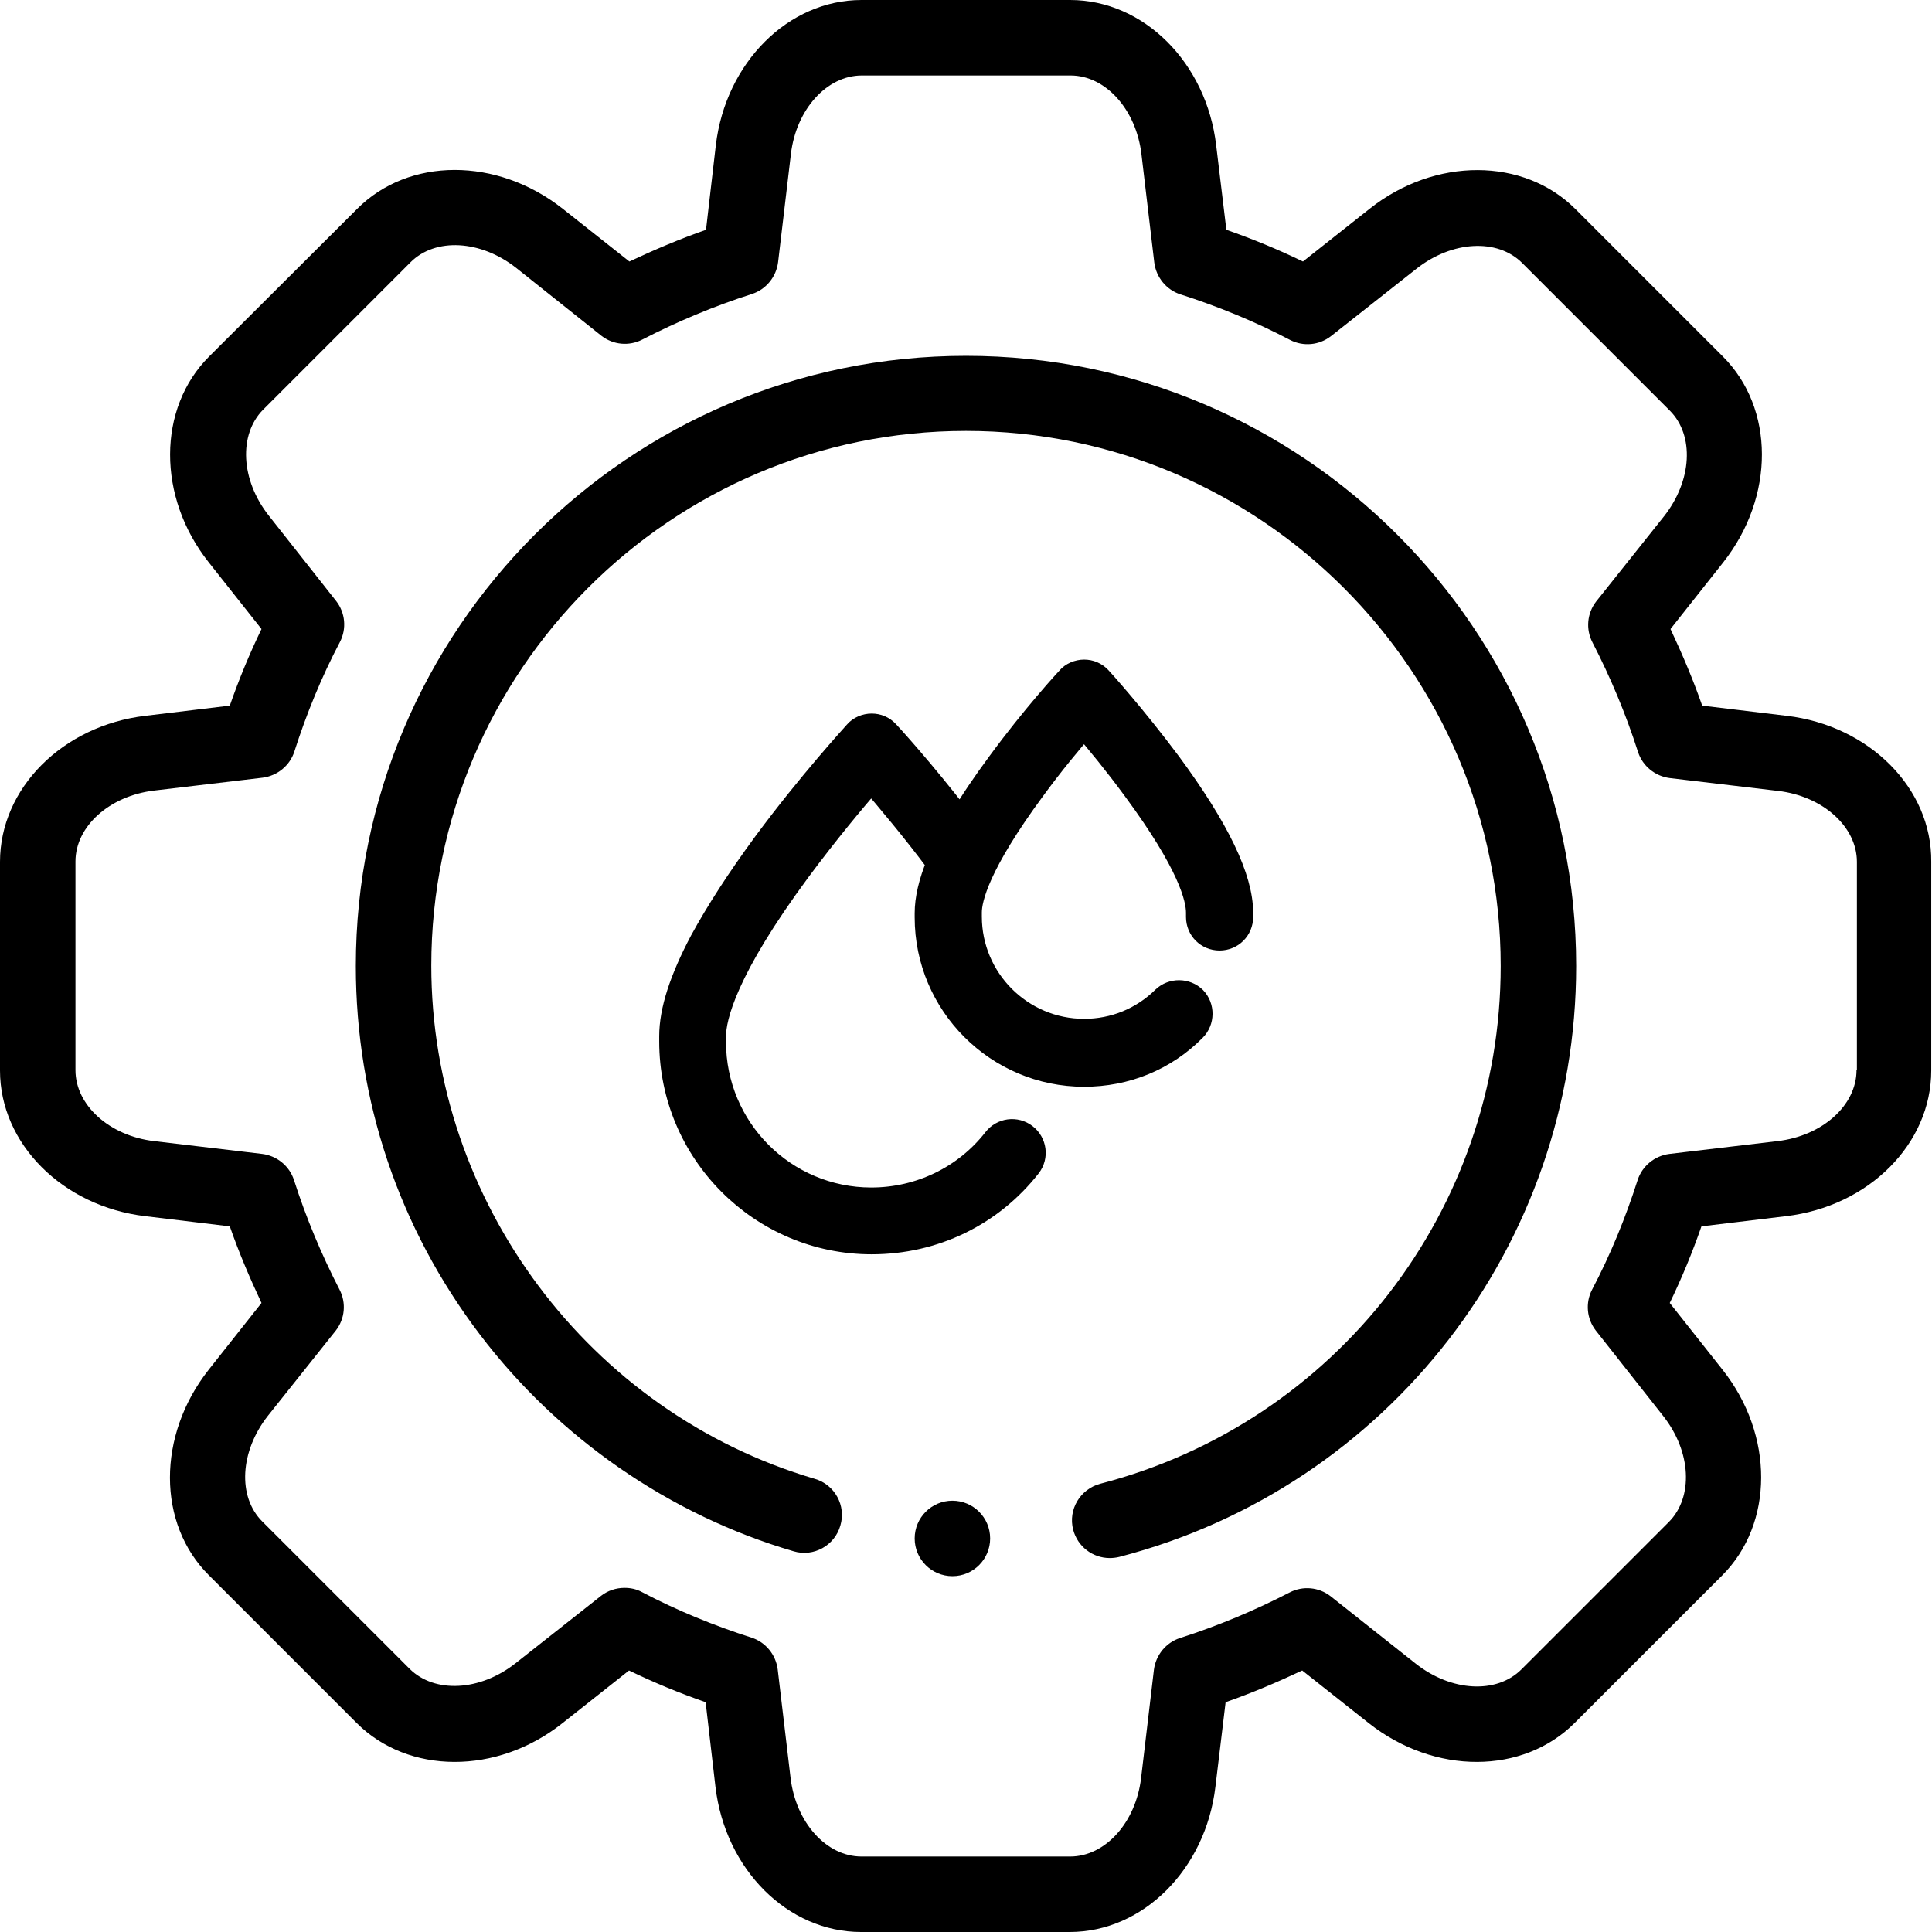
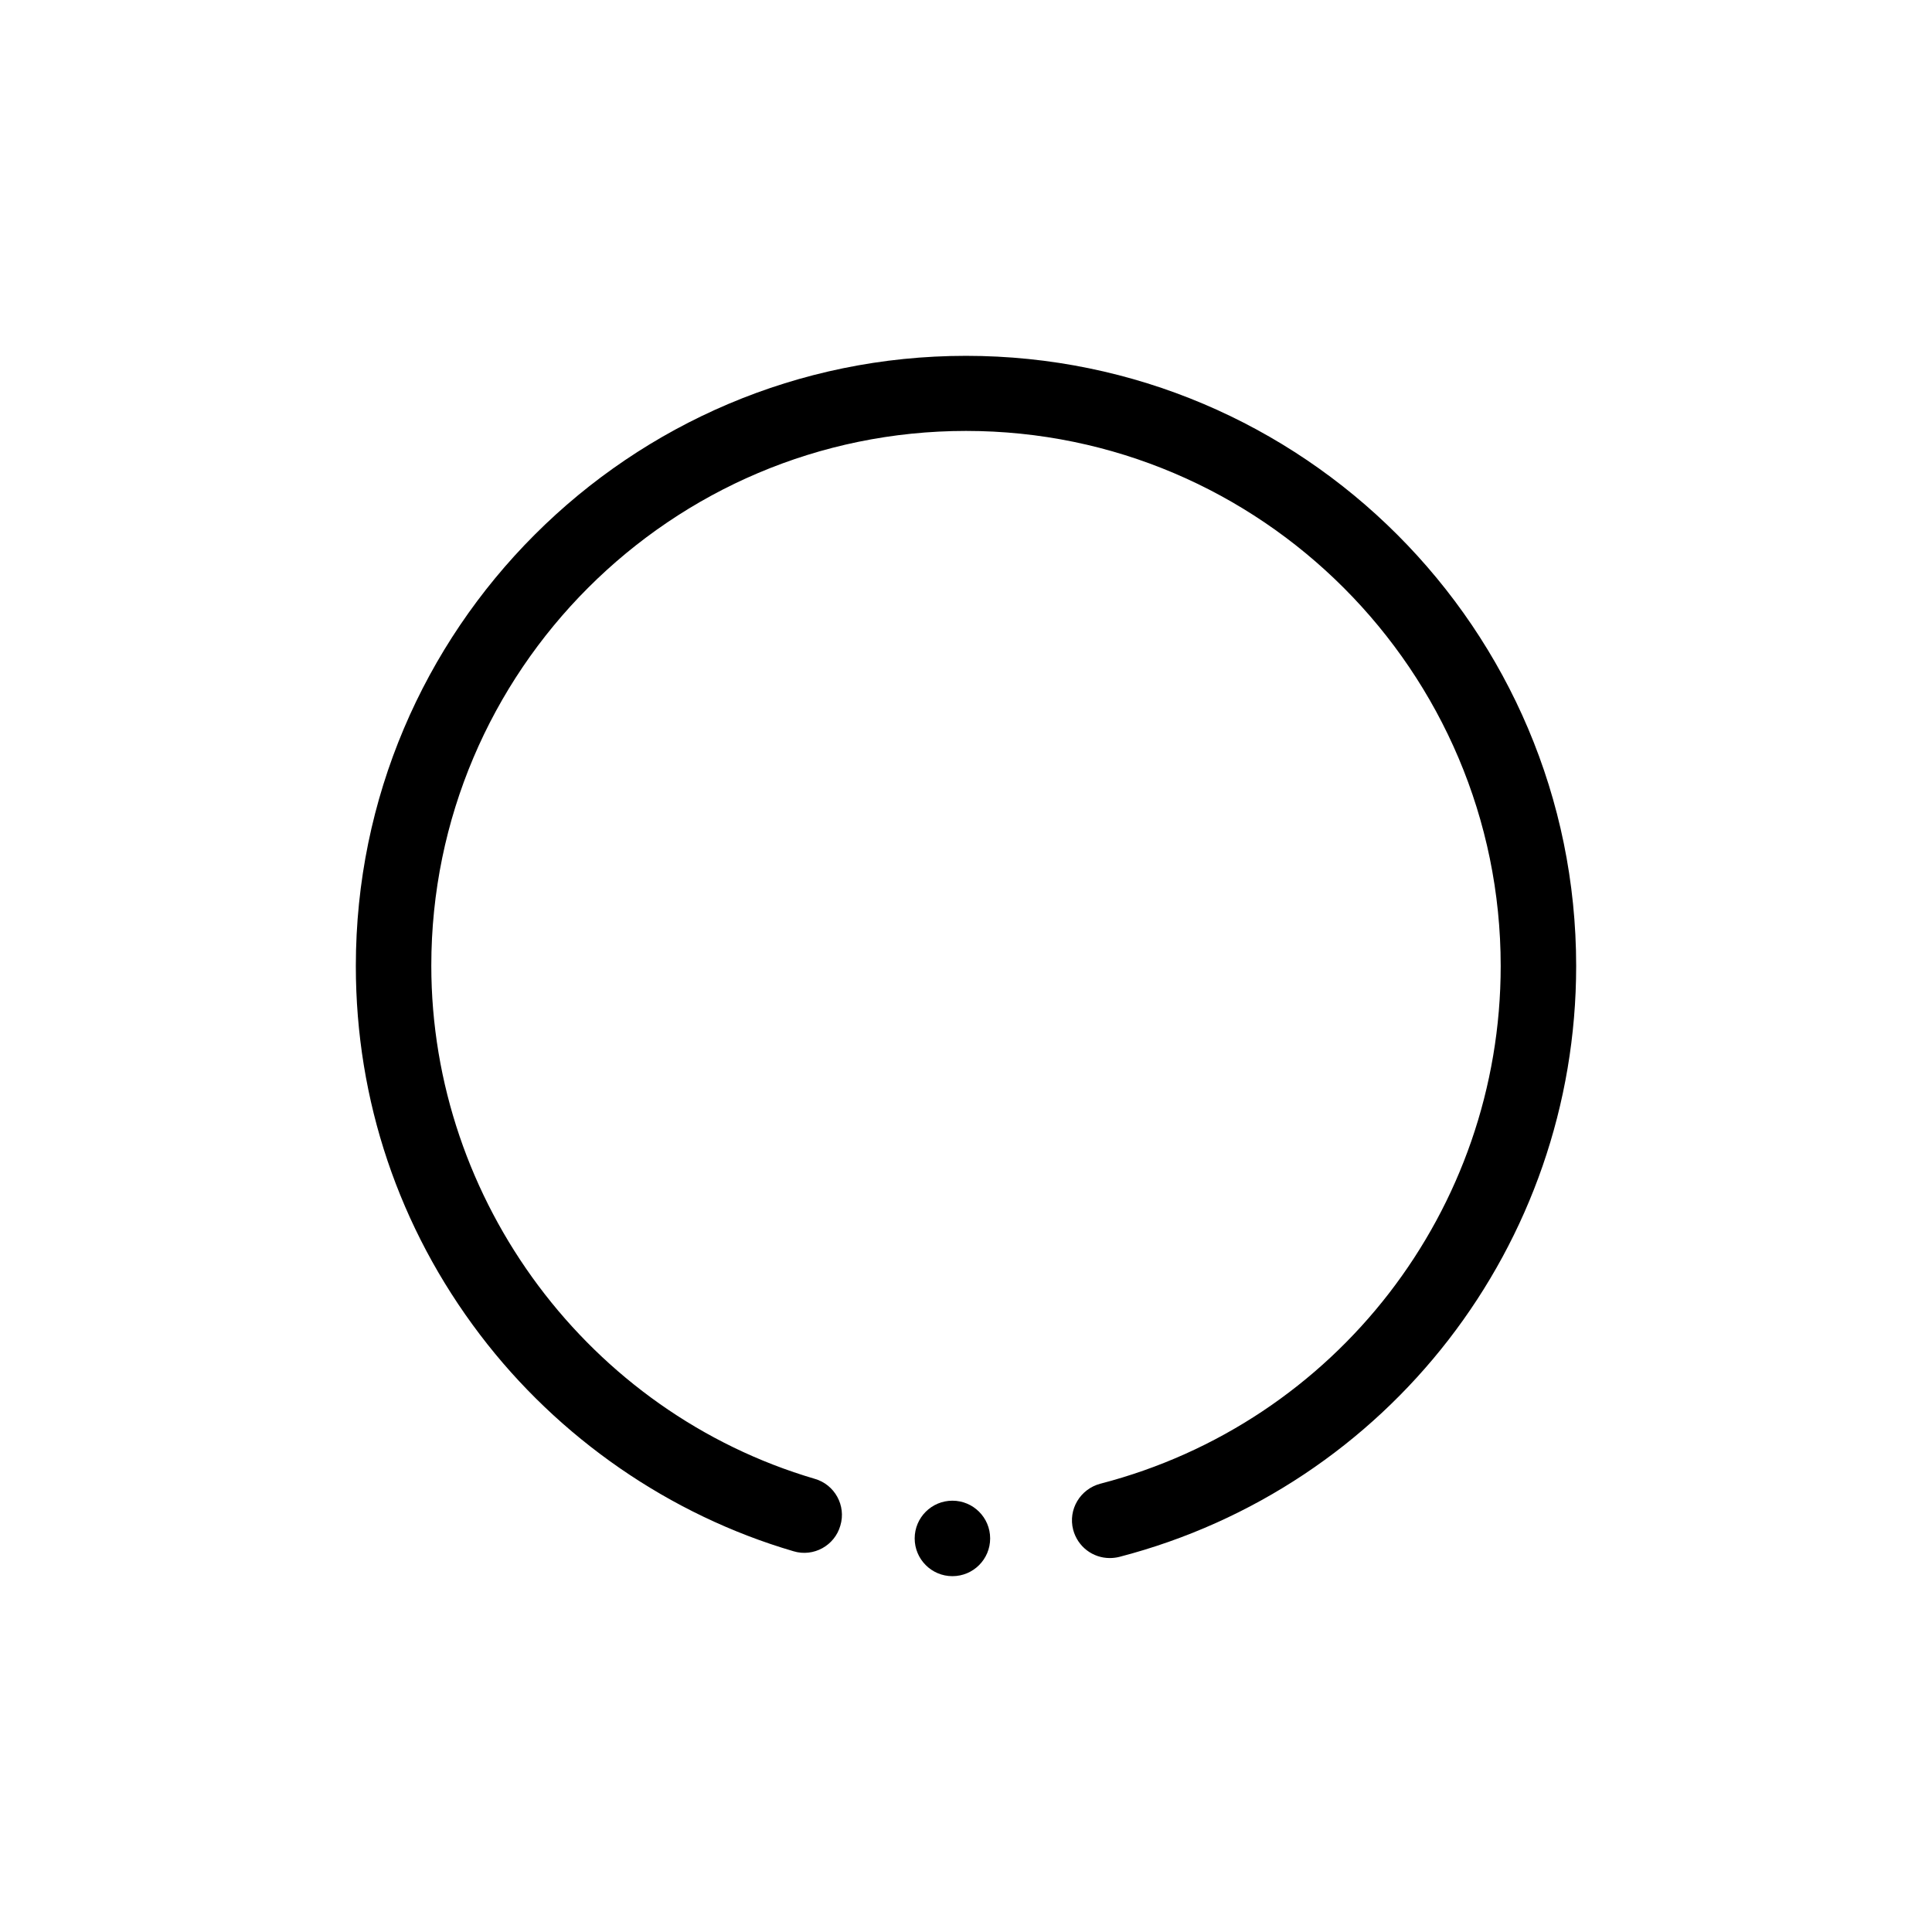
<svg xmlns="http://www.w3.org/2000/svg" version="1.1" id="Layer_1" x="0px" y="0px" viewBox="0 0 512 512" style="enable-background:new 0 0 512 512;" xml:space="preserve">
  <style type="text/css">
	.st0{stroke:#000000;stroke-width:6;stroke-miterlimit:10;}
</style>
  <g>
    <g>
-       <path d="M473.5,189.7L473.5,189.7l-22.4-2.7c-2.4-6.9-5.3-13.7-8.4-20.3l14-17.7c13.7-17.4,13.6-40.8-0.1-54.5l-39.1-39.1    c-13.7-13.7-37.2-13.8-54.5-0.1l-17.7,14c-6.6-3.2-13.4-6-20.3-8.4l-2.7-22.4C319.7,16.6,303.1,0,283.6,0h-55.3    c-19.4,0-36,16.6-38.6,38.5l-2.6,22.4c-6.9,2.4-13.7,5.3-20.3,8.4l-17.7-14c-17.4-13.7-40.8-13.7-54.5,0.1L55.4,94.5    c-13.7,13.7-13.8,37.2-0.1,54.5l14,17.7c-3.2,6.6-6,13.4-8.4,20.3l-22.4,2.7C16.6,192.3,0,208.9,0,228.4v55.3    c0,19.4,16.6,36,38.5,38.6l22.4,2.7c2.4,6.9,5.3,13.7,8.4,20.3l-14,17.7c-13.7,17.4-13.7,40.8,0.1,54.5l39.1,39.1    c13.7,13.7,37.2,13.8,54.5,0.1l17.7-14c6.6,3.2,13.4,6,20.3,8.4l2.6,22.4c2.6,22,19.2,38.5,38.6,38.5h55.3    c19.4,0,36-16.6,38.6-38.5l2.7-22.4c6.9-2.4,13.7-5.3,20.3-8.4l17.7,14c17.4,13.7,40.8,13.6,54.5-0.1l39.1-39.1    c13.7-13.7,13.8-37.2,0.1-54.5l-14-17.7c3.2-6.6,6-13.4,8.4-20.3l22.4-2.7c22-2.6,38.5-19.2,38.5-38.6v-55.3    C512,208.9,495.4,192.3,473.5,189.7z M492,283.6c0,9.3-9,17.4-20.9,18.8l-28.7,3.4c-3.9,0.5-7.2,3.2-8.4,6.9    c-3.2,10-7.2,19.8-12.1,29.1c-1.8,3.5-1.4,7.7,1,10.8l17.9,22.7c7.4,9.4,8,21.4,1.5,28l-39.1,39.1c-6.6,6.6-18.6,5.9-28-1.5    L352.6,423c-3.1-2.4-7.3-2.8-10.8-1c-9.3,4.8-19.1,8.9-29.1,12.1c-3.7,1.2-6.4,4.5-6.9,8.4l-3.4,28.7C301,483,292.9,492,283.6,492    h-55.3c-9.3,0-17.4-9-18.8-20.9l-3.4-28.7c-0.5-3.9-3.2-7.2-6.9-8.4c-10-3.2-19.8-7.2-29.1-12.1c-1.5-0.8-3-1.1-4.6-1.1    c-2.2,0-4.4,0.7-6.2,2.1l-22.7,17.9c-9.4,7.4-21.4,8-28,1.5l-39.1-39.1c-6.6-6.6-5.9-18.6,1.5-28l18-22.6c2.4-3.1,2.8-7.3,1-10.8    c-4.8-9.3-8.9-19.1-12.1-29.1c-1.2-3.7-4.5-6.4-8.4-6.9l-28.7-3.4C29,301,20,292.9,20,283.6v-55.3c0-9.3,9-17.4,20.9-18.8    l28.7-3.4c3.9-0.5,7.2-3.2,8.4-6.9c3.2-10,7.2-19.8,12.1-29.1c1.8-3.5,1.4-7.7-1-10.8l-17.9-22.7c-7.4-9.4-8-21.4-1.5-28    l39.1-39.1c6.6-6.6,18.6-5.9,28,1.5l22.6,18c3.1,2.4,7.3,2.8,10.8,1c9.3-4.8,19.1-8.9,29.1-12.1c3.7-1.2,6.4-4.5,6.9-8.4l3.4-28.7    C211,29,219.1,20,228.4,20h55.3c9.3,0,17.4,9,18.8,20.9l3.4,28.7c0.5,3.9,3.2,7.2,6.9,8.4c10,3.2,19.8,7.2,29.1,12.1    c3.5,1.8,7.7,1.4,10.8-1l22.7-17.9c9.4-7.4,21.4-8.1,28-1.5l39.1,39.1c6.6,6.6,5.9,18.6-1.5,28l-18,22.6c-2.4,3.1-2.8,7.3-1,10.8    c4.8,9.3,8.9,19.1,12.1,29.1c1.2,3.7,4.5,6.4,8.4,6.9l28.7,3.4l0,0c11.9,1.4,20.9,9.5,20.9,18.8v55.2H492z" />
-     </g>
+       </g>
  </g>
  <g>
    <g>
      <path d="M256,94.3c-89.2,0-161.7,72.5-161.7,161.7c0,35.6,11.4,69.4,32.9,97.7c20.8,27.4,50.3,47.8,83.1,57.4    c5.3,1.6,10.9-1.5,12.4-6.8c1.6-5.3-1.5-10.9-6.8-12.4c-59.8-17.6-101.6-73.5-101.6-136c0-78.1,63.6-141.7,141.7-141.7    S397.7,177.9,397.7,256c0,64.6-43.6,121-106.1,137.2c-5.3,1.4-8.6,6.8-7.2,12.2c1.2,4.5,5.2,7.5,9.7,7.5c0.8,0,1.7-0.1,2.5-0.3    c71.3-18.5,121.1-82.8,121.1-156.6C417.7,166.8,345.2,94.3,256,94.3z" />
    </g>
  </g>
  <g>
    <g>
      <ellipse cx="252.4" cy="407.7" rx="10" ry="10" />
    </g>
  </g>
  <g>
    <g>
-       <path class="st0" d="M310,202.2c-9.1-12.2-18-22.1-18.4-22.5c-1.2-1.3-2.7-1.9-4.3-1.9c-1.6,0-3.3,0.7-4.3,1.9    c-0.4,0.4-9.4,10.2-18.4,22.5c-4,5.4-7.3,10.3-10,14.9c-10-13-18.9-22.7-19.3-23.1c-1.2-1.3-2.7-1.9-4.3-1.9    c-1.6,0-3.3,0.7-4.3,1.9c-0.5,0.6-12.2,13.3-24.1,29.4c-7,9.5-12.6,18.2-16.8,25.9c-5.4,10.2-8.1,18.5-8.1,25.3v1.4    c0,29.4,23.9,53.4,53.3,53.4c16.6,0,31.8-7.4,41.9-20.3c2-2.6,1.5-6.3-1.1-8.3c-2.6-2-6.3-1.5-8.3,1.1    c-7.8,10-19.8,15.8-32.6,15.8c-22.9,0-41.5-18.6-41.5-41.6v-1.4c0-5.1,2.9-17.6,22.5-44.1c7.2-9.7,14.5-18.5,19-23.6    c4.1,4.8,10.9,12.8,17.6,21.8c-2.1,5-3.1,9.5-3.1,13.2v1.1c0,23.1,18.8,41.9,41.9,41.9c11.1,0,21.5-4.2,29.3-12.1    c2.3-2.3,2.3-6.1,0.1-8.4c-2.3-2.3-6.1-2.3-8.4-0.1c-5.7,5.6-13.1,8.6-21,8.6c-16.6,0-30.1-13.5-30.1-30.1v-1.1    c0-3.7,2.2-12.8,16.8-32.6c4.9-6.7,9.8-12.6,13.3-16.6c3.4,4,8.3,9.9,13.2,16.6c14.7,19.9,16.8,28.9,16.8,32.7v1.1    c0,3.3,2.6,5.9,5.9,5.9c3.3,0,5.9-2.6,5.9-5.9v-1.1C329.1,232.7,322.9,219.7,310,202.2z" />
-     </g>
+       </g>
  </g>
</svg>